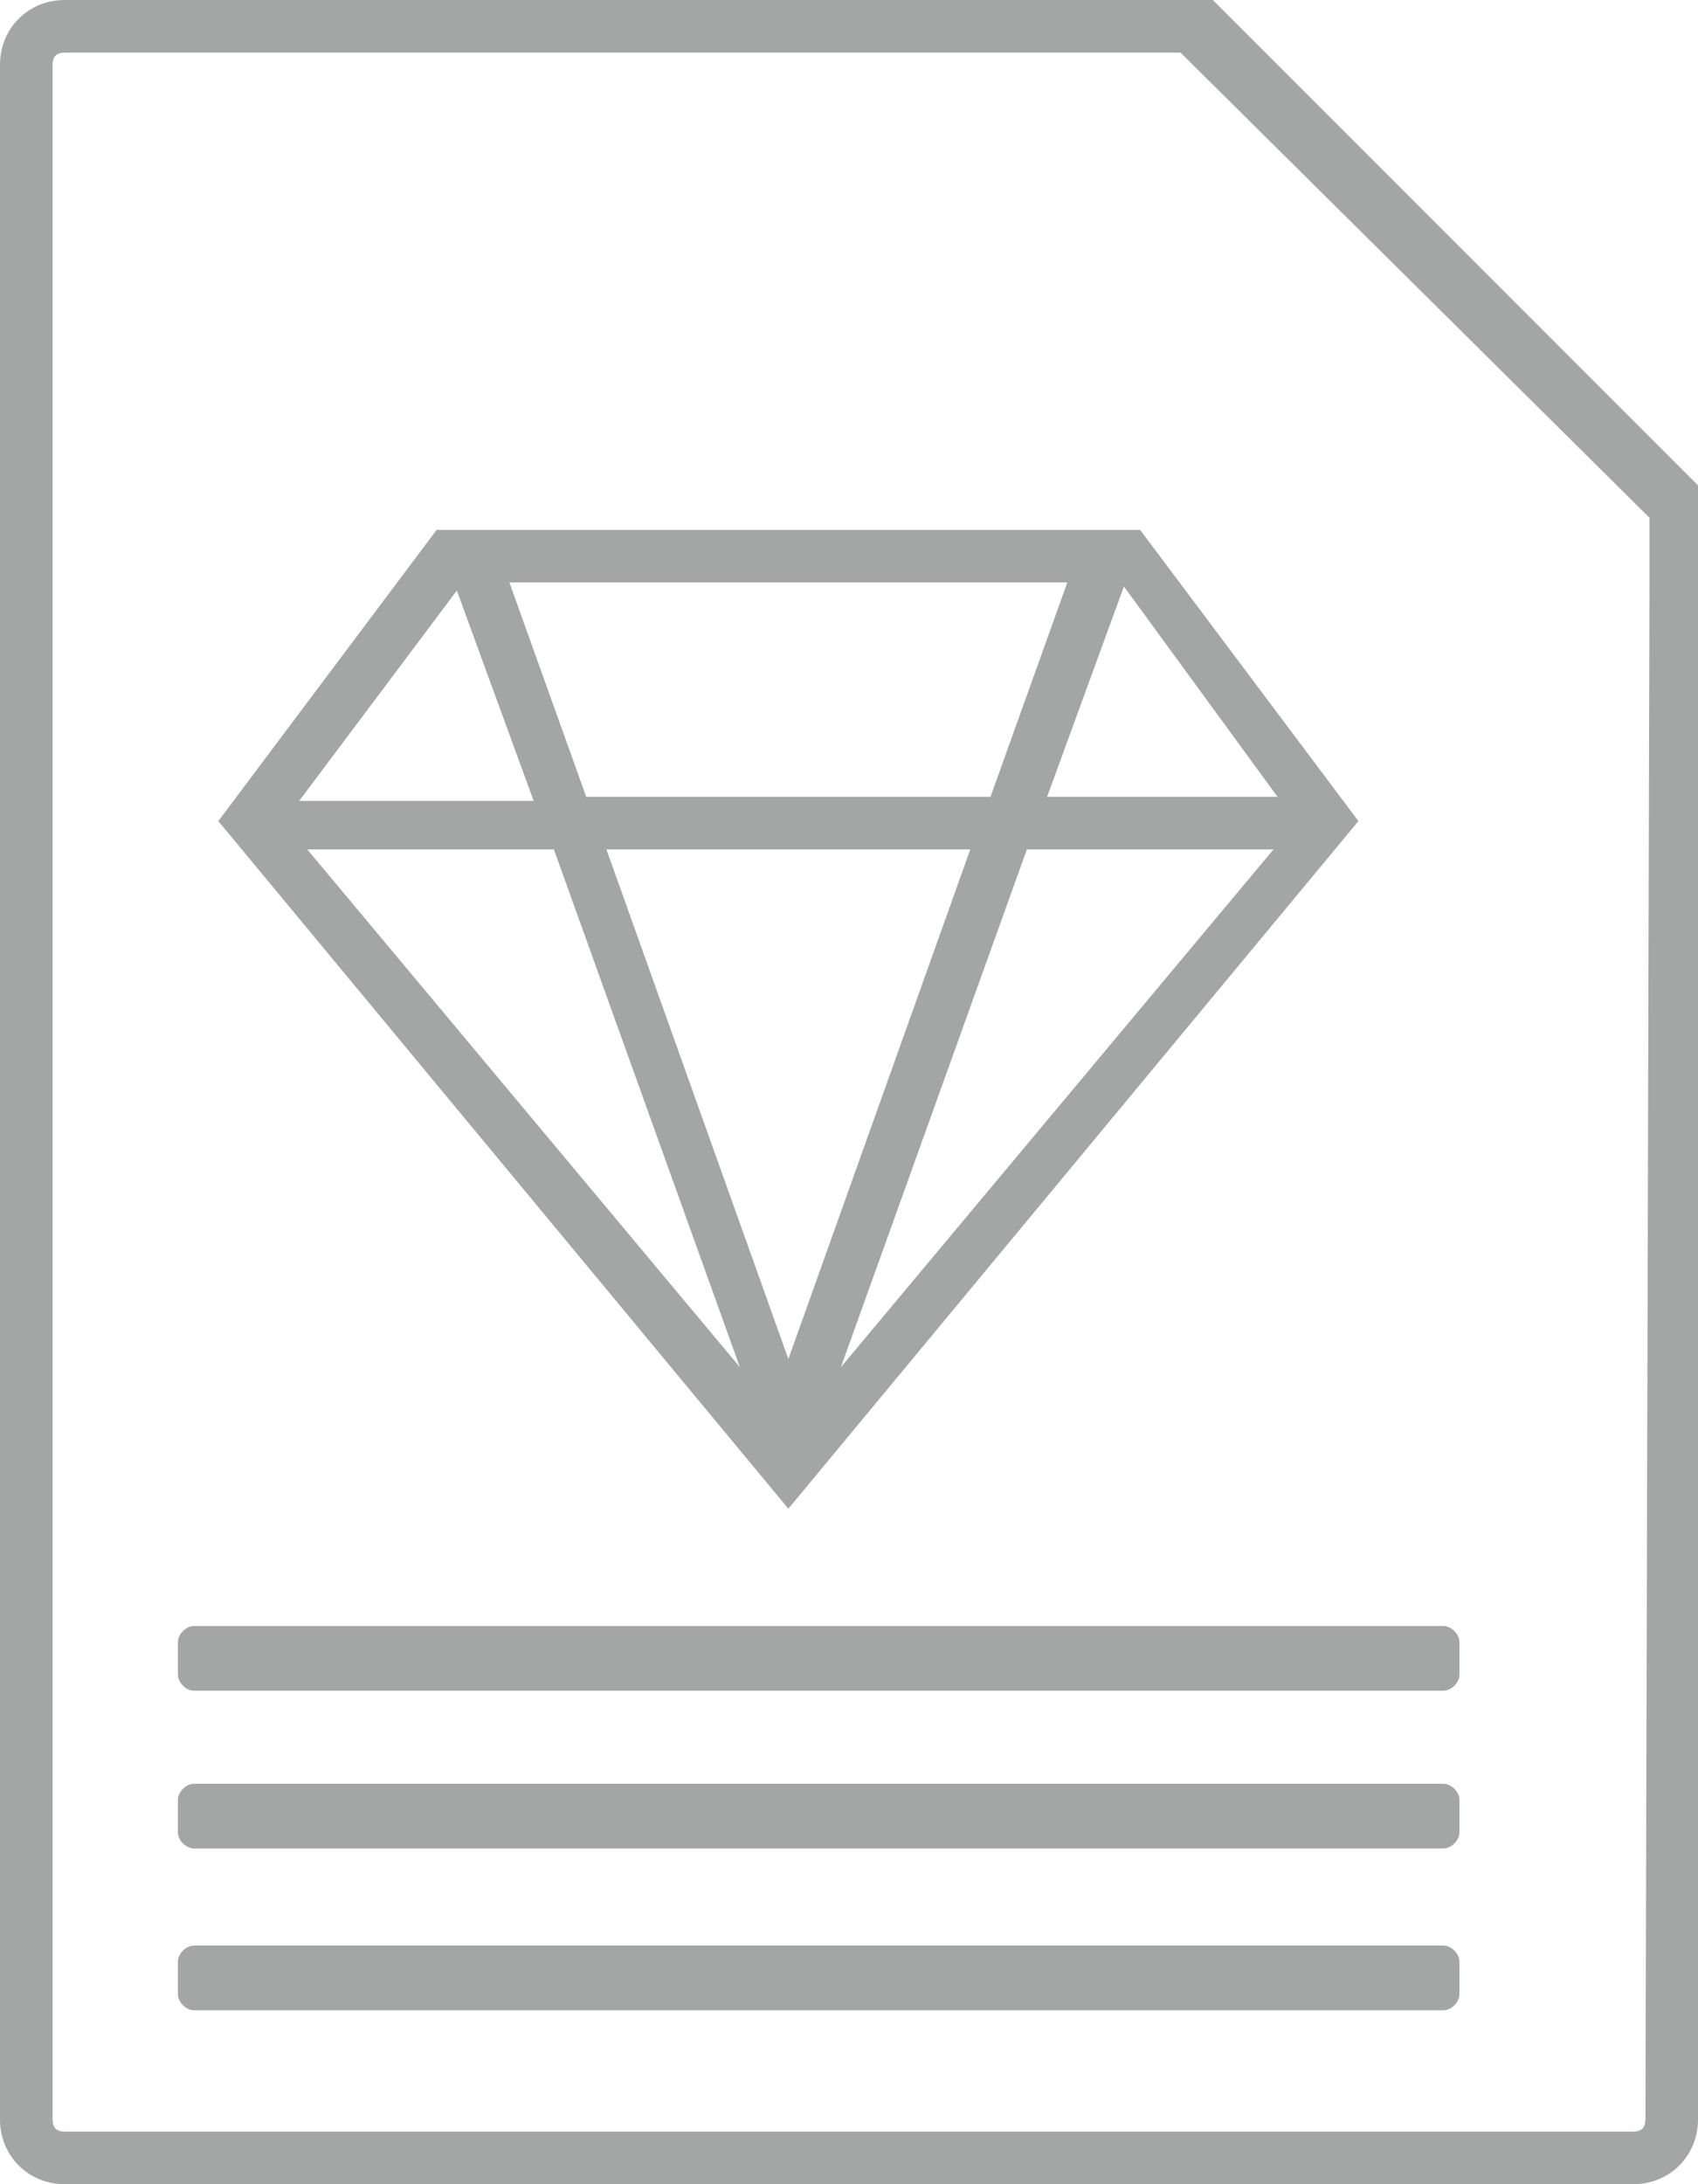
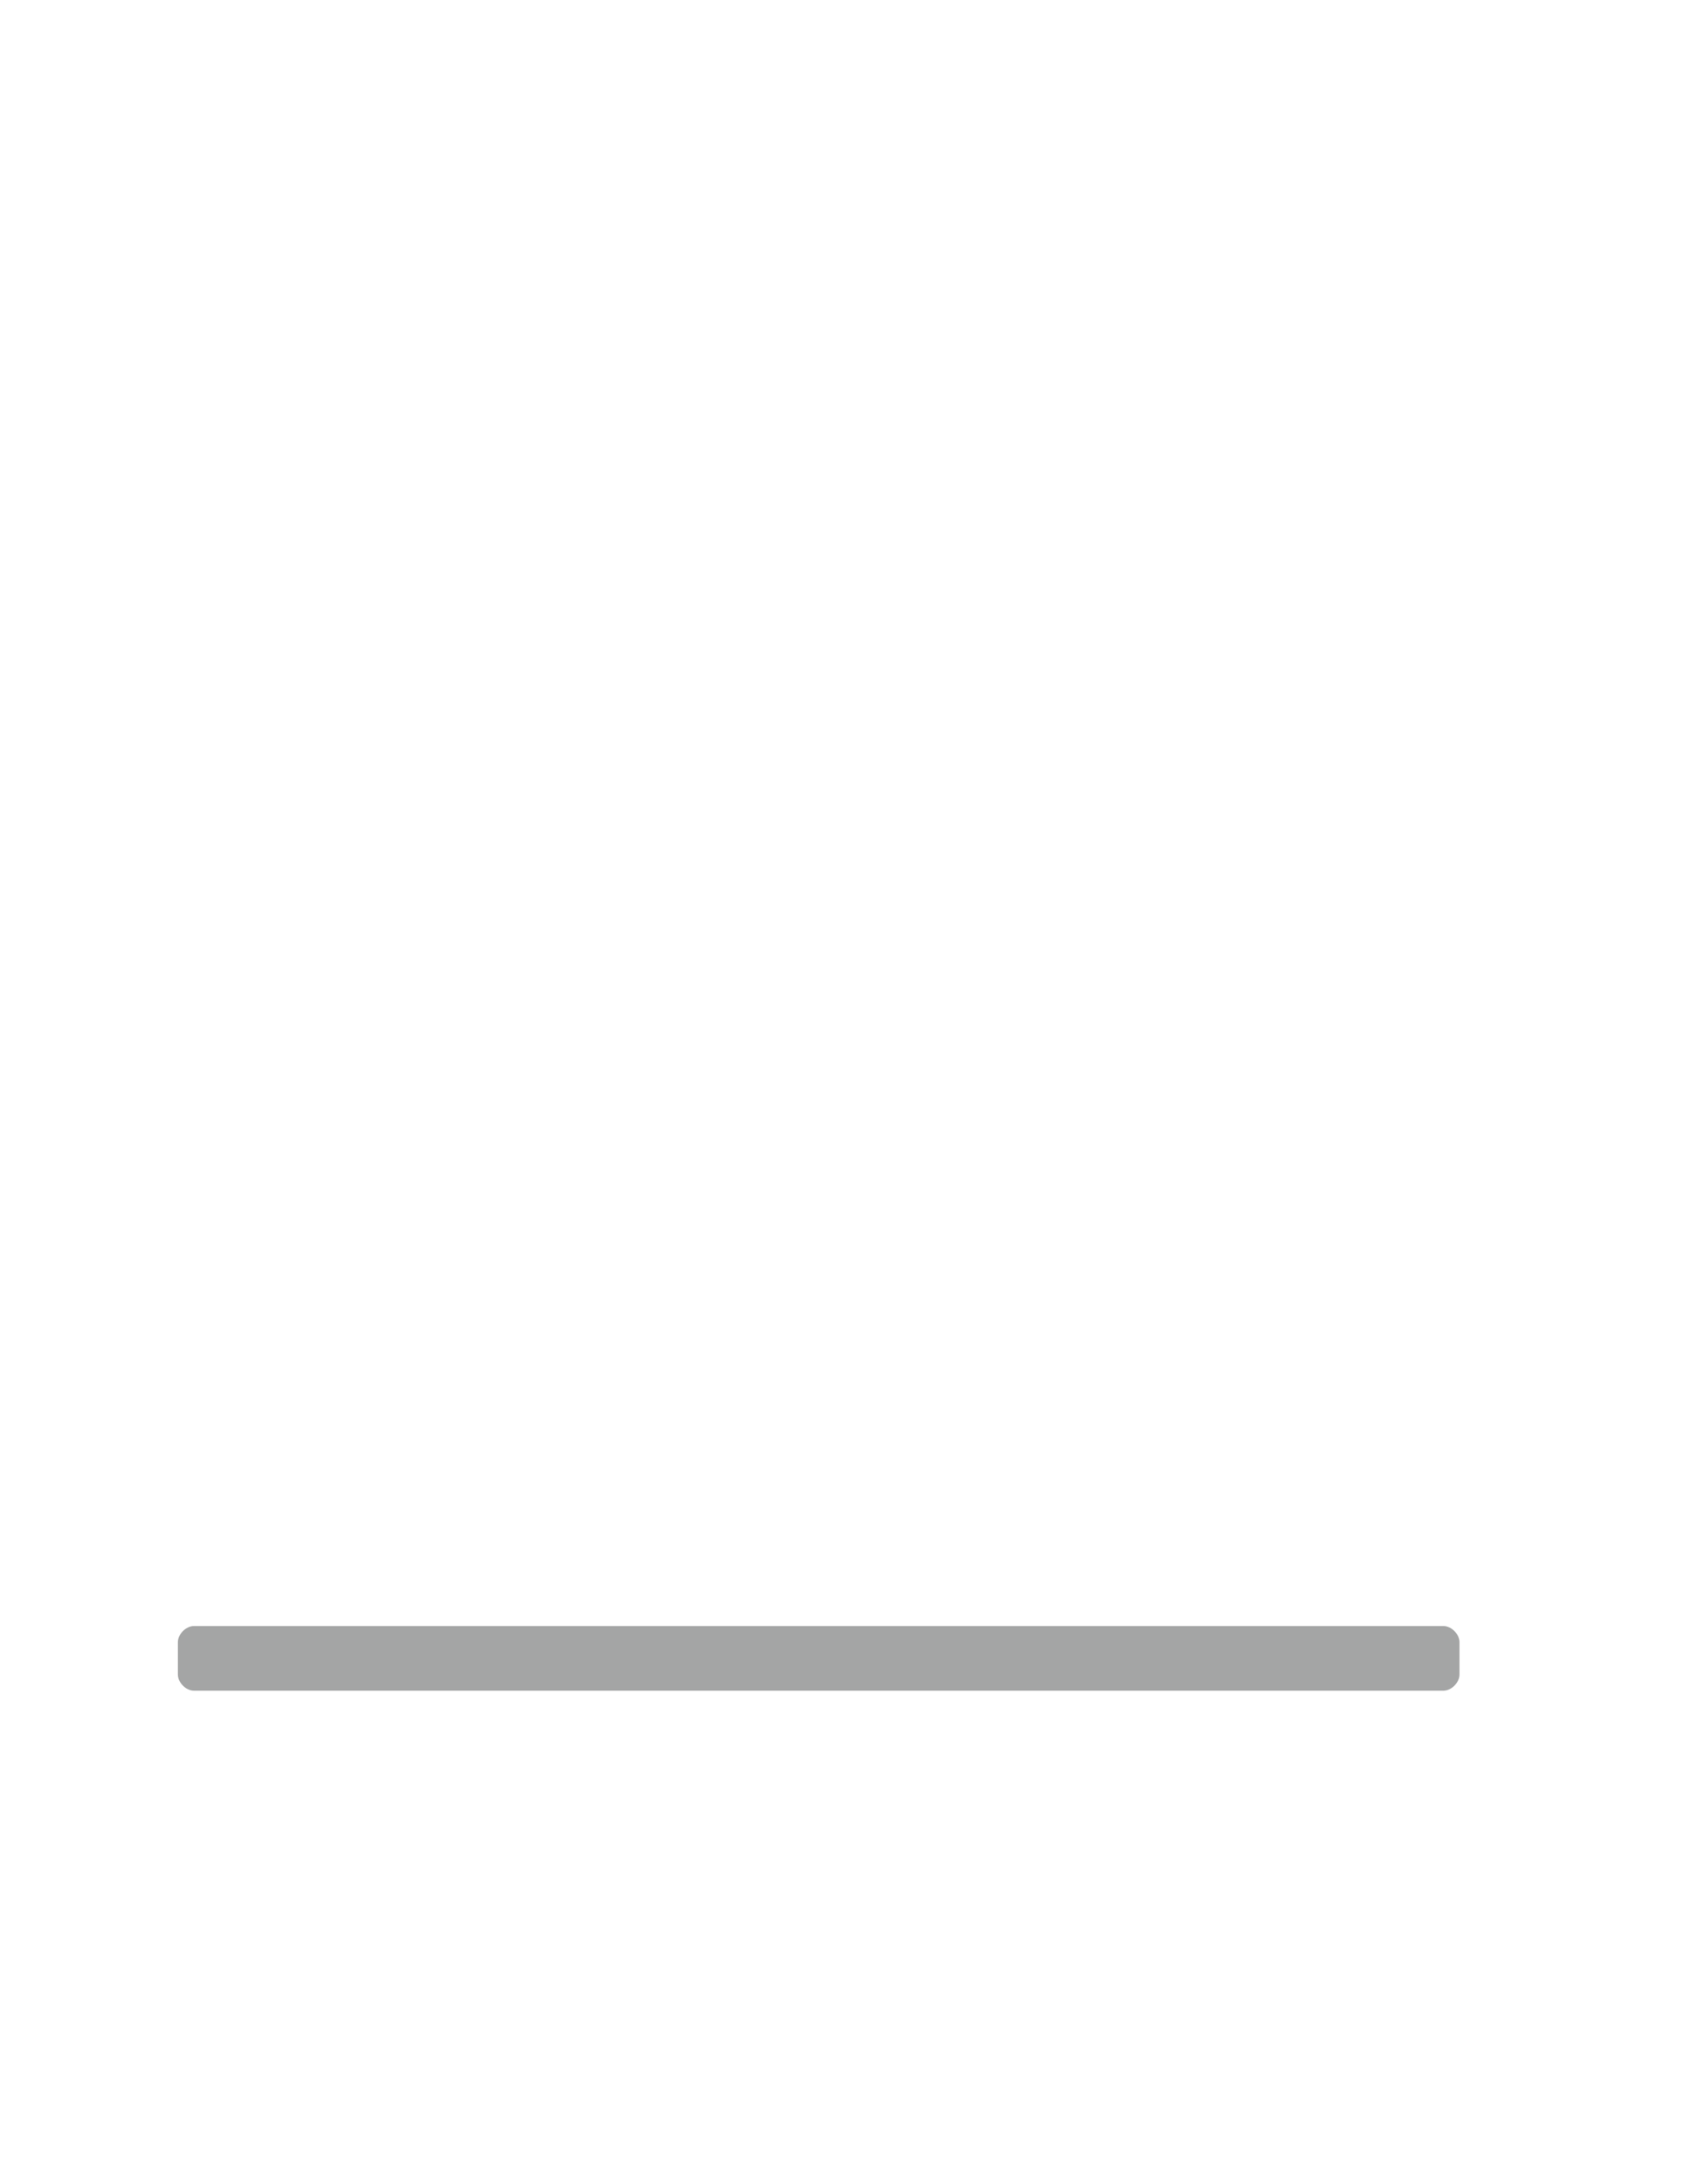
<svg xmlns="http://www.w3.org/2000/svg" version="1.1" x="0px" y="0px" viewBox="0 0 42 54" style="enable-background:new 0 0 42 54;" xml:space="preserve">
  <style type="text/css">
	.st0{fill:#A4A5A5;}
</style>
  <g id="Ebene_1">
-     <path class="st0" d="M30,0h-2.4h-26C0.7,0,0,0.7,0,1.6v50.8C0,53.3,0.7,54,1.6,54h38.8c0.9,0,1.6-0.7,1.6-1.6V14.5V12   C37.3,7.3,34.7,4.7,30,0z M40.7,52.4c0,0.2-0.1,0.3-0.3,0.3H1.6c-0.2,0-0.3-0.1-0.3-0.3V1.6c0-0.2,0.1-0.3,0.3-0.3h26h1.6   l11.6,11.5v1.7L40.7,52.4z" />
    <g>
-       <path class="st0" d="M35.7,49.7H4.8c-0.2,0-0.4-0.2-0.4-0.4v-0.8c0-0.2,0.2-0.4,0.4-0.4h30.9c0.2,0,0.4,0.2,0.4,0.4v0.8    C36.1,49.5,35.9,49.7,35.7,49.7z" />
-     </g>
+       </g>
    <g>
-       <path class="st0" d="M35.7,45.7H4.8c-0.2,0-0.4-0.2-0.4-0.4v-0.8c0-0.2,0.2-0.4,0.4-0.4h30.9c0.2,0,0.4,0.2,0.4,0.4v0.8    C36.1,45.5,35.9,45.7,35.7,45.7z" />
-     </g>
+       </g>
    <g>
      <path class="st0" d="M35.7,41.8H4.8c-0.2,0-0.4-0.2-0.4-0.4v-0.8c0-0.2,0.2-0.4,0.4-0.4h30.9c0.2,0,0.4,0.2,0.4,0.4v0.8    C36.1,41.6,35.9,41.8,35.7,41.8z" />
    </g>
  </g>
  <g id="Ebene_2">
-     <path class="st0" d="M28.2,13.1H10.8l-5.4,7.2l14.1,17l14.1-17L28.2,13.1z M31.6,19.7h-5.7l1.9-5.2L31.6,19.7z M26.4,14.4l-1.9,5.3   h-10l-1.9-5.3H26.4z M11.3,14.6l1.9,5.2H7.4L11.3,14.6z M7.6,21h6.1l4.6,12.8L7.6,21z M15,21H24l-4.5,12.6L15,21z M25.4,21h6.1   L20.8,33.8L25.4,21z" />
-   </g>
+     </g>
</svg>